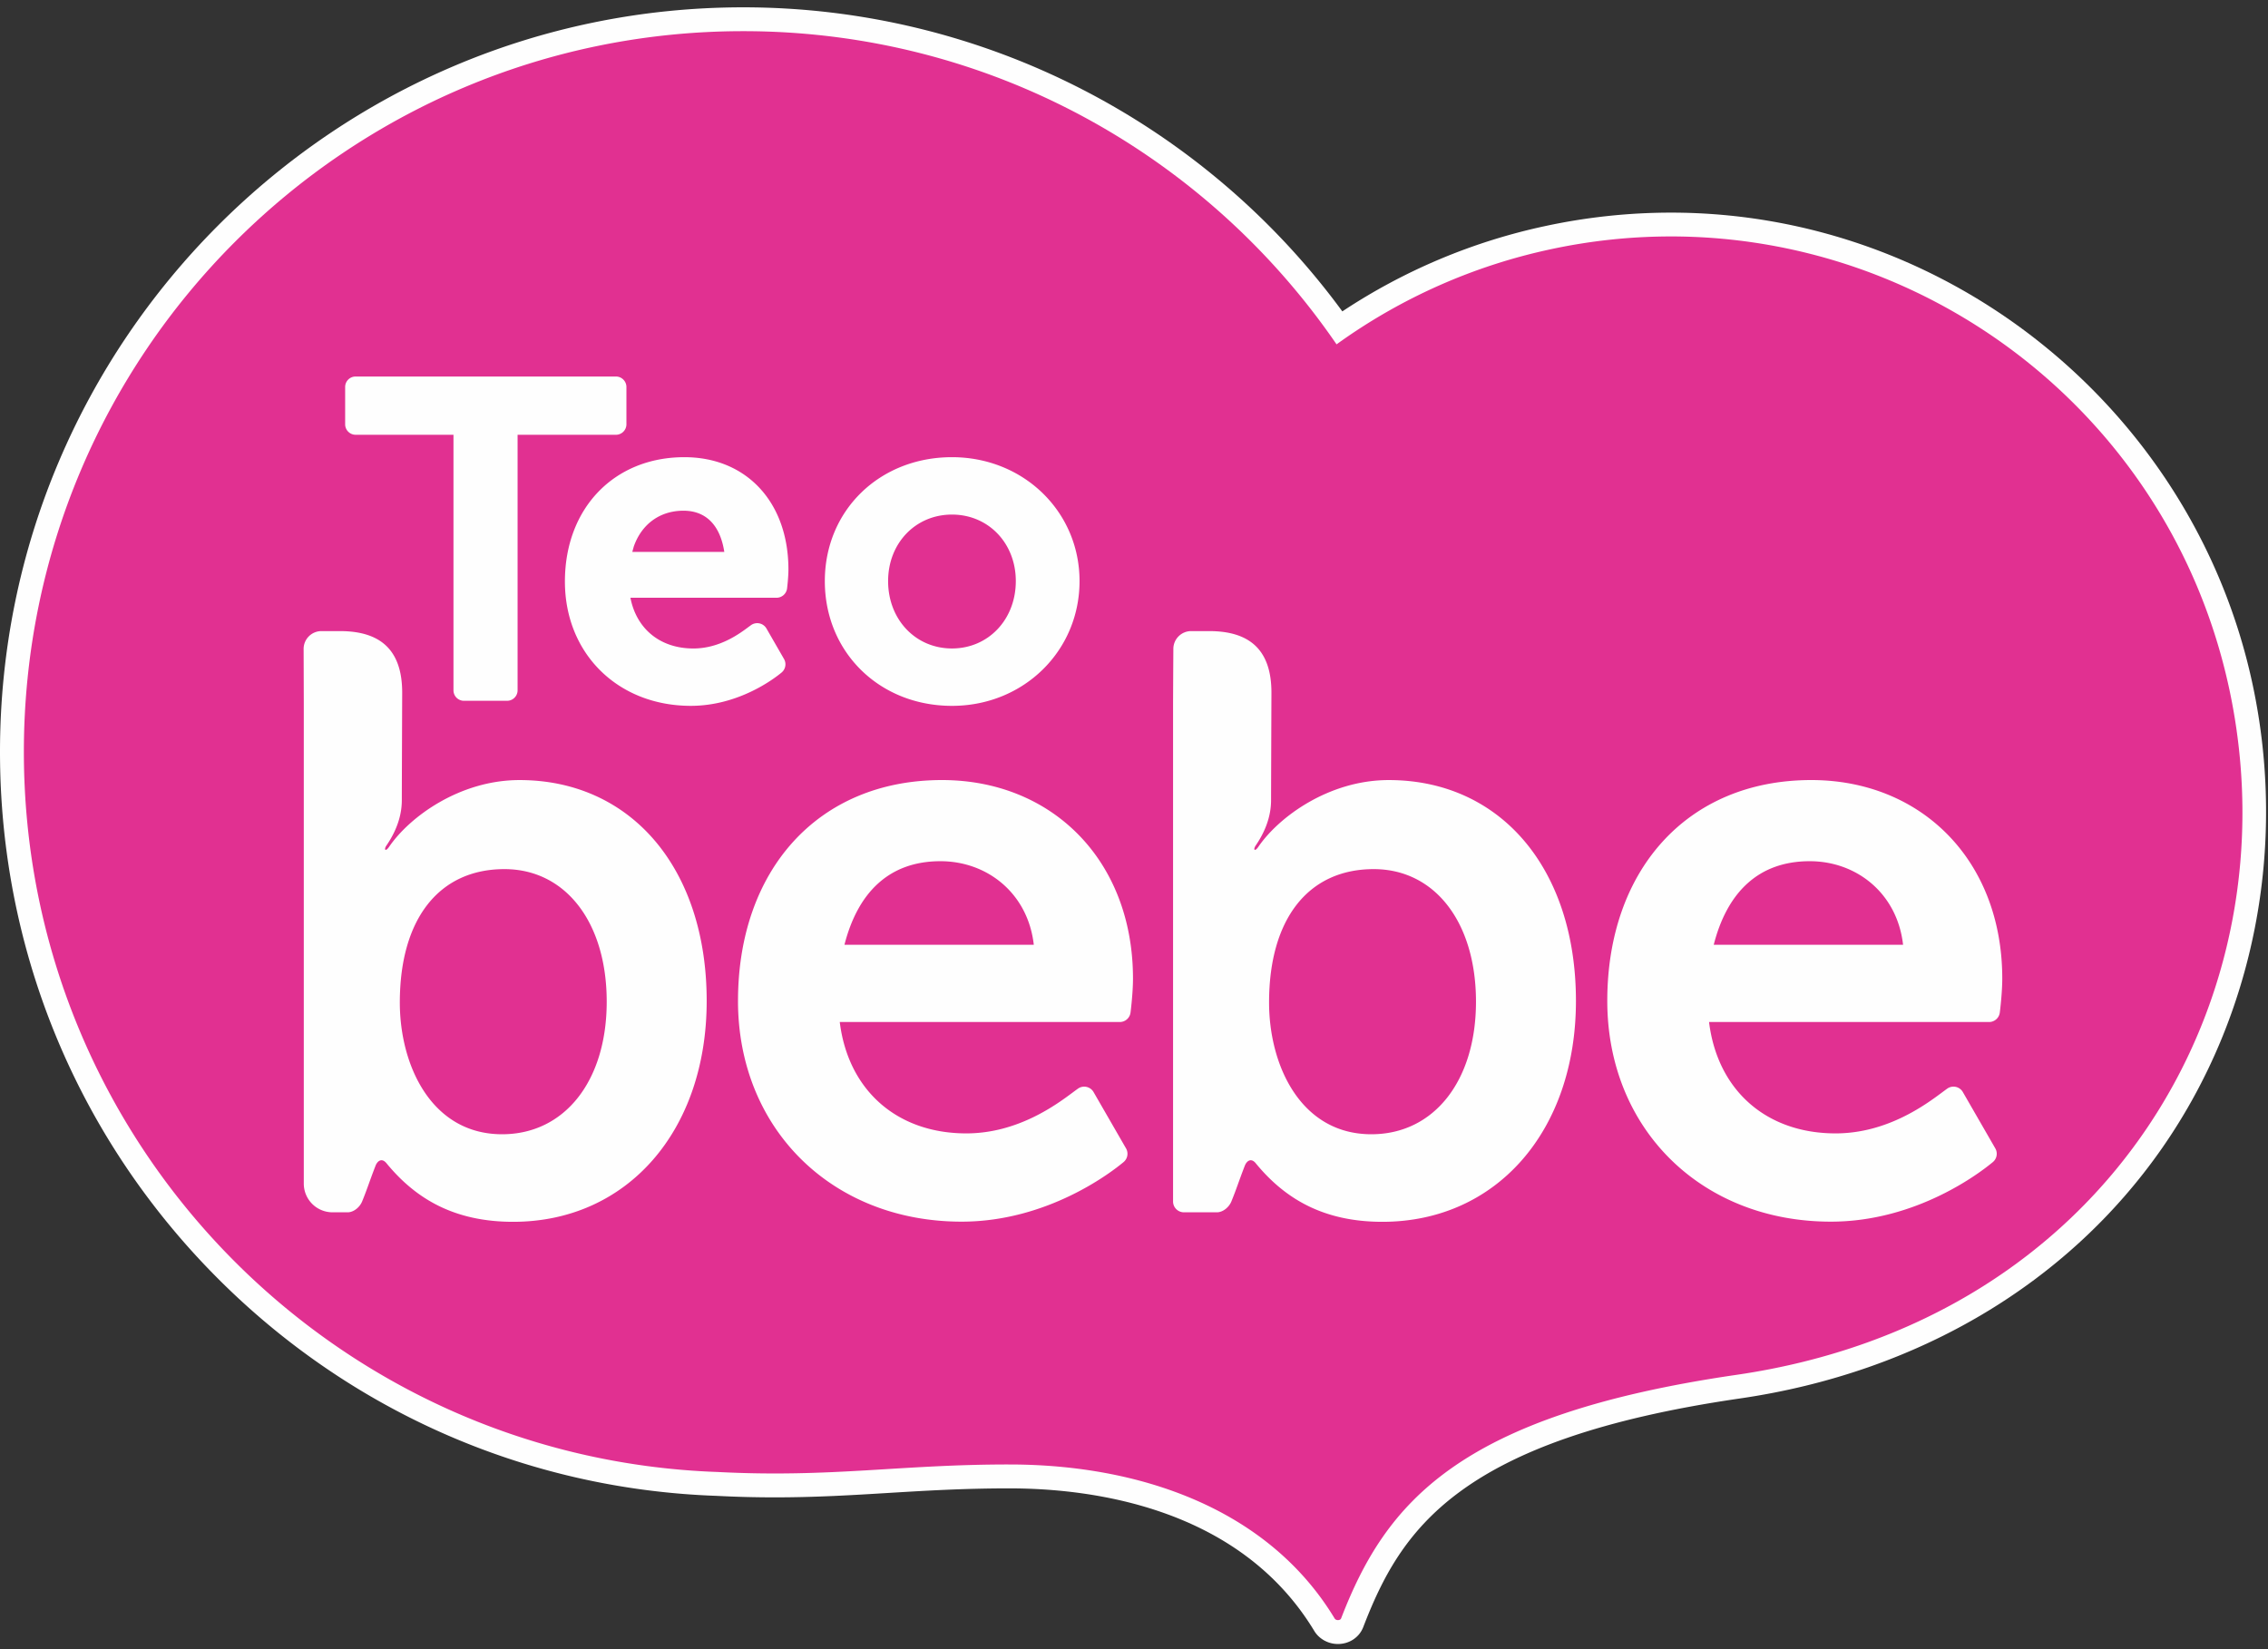
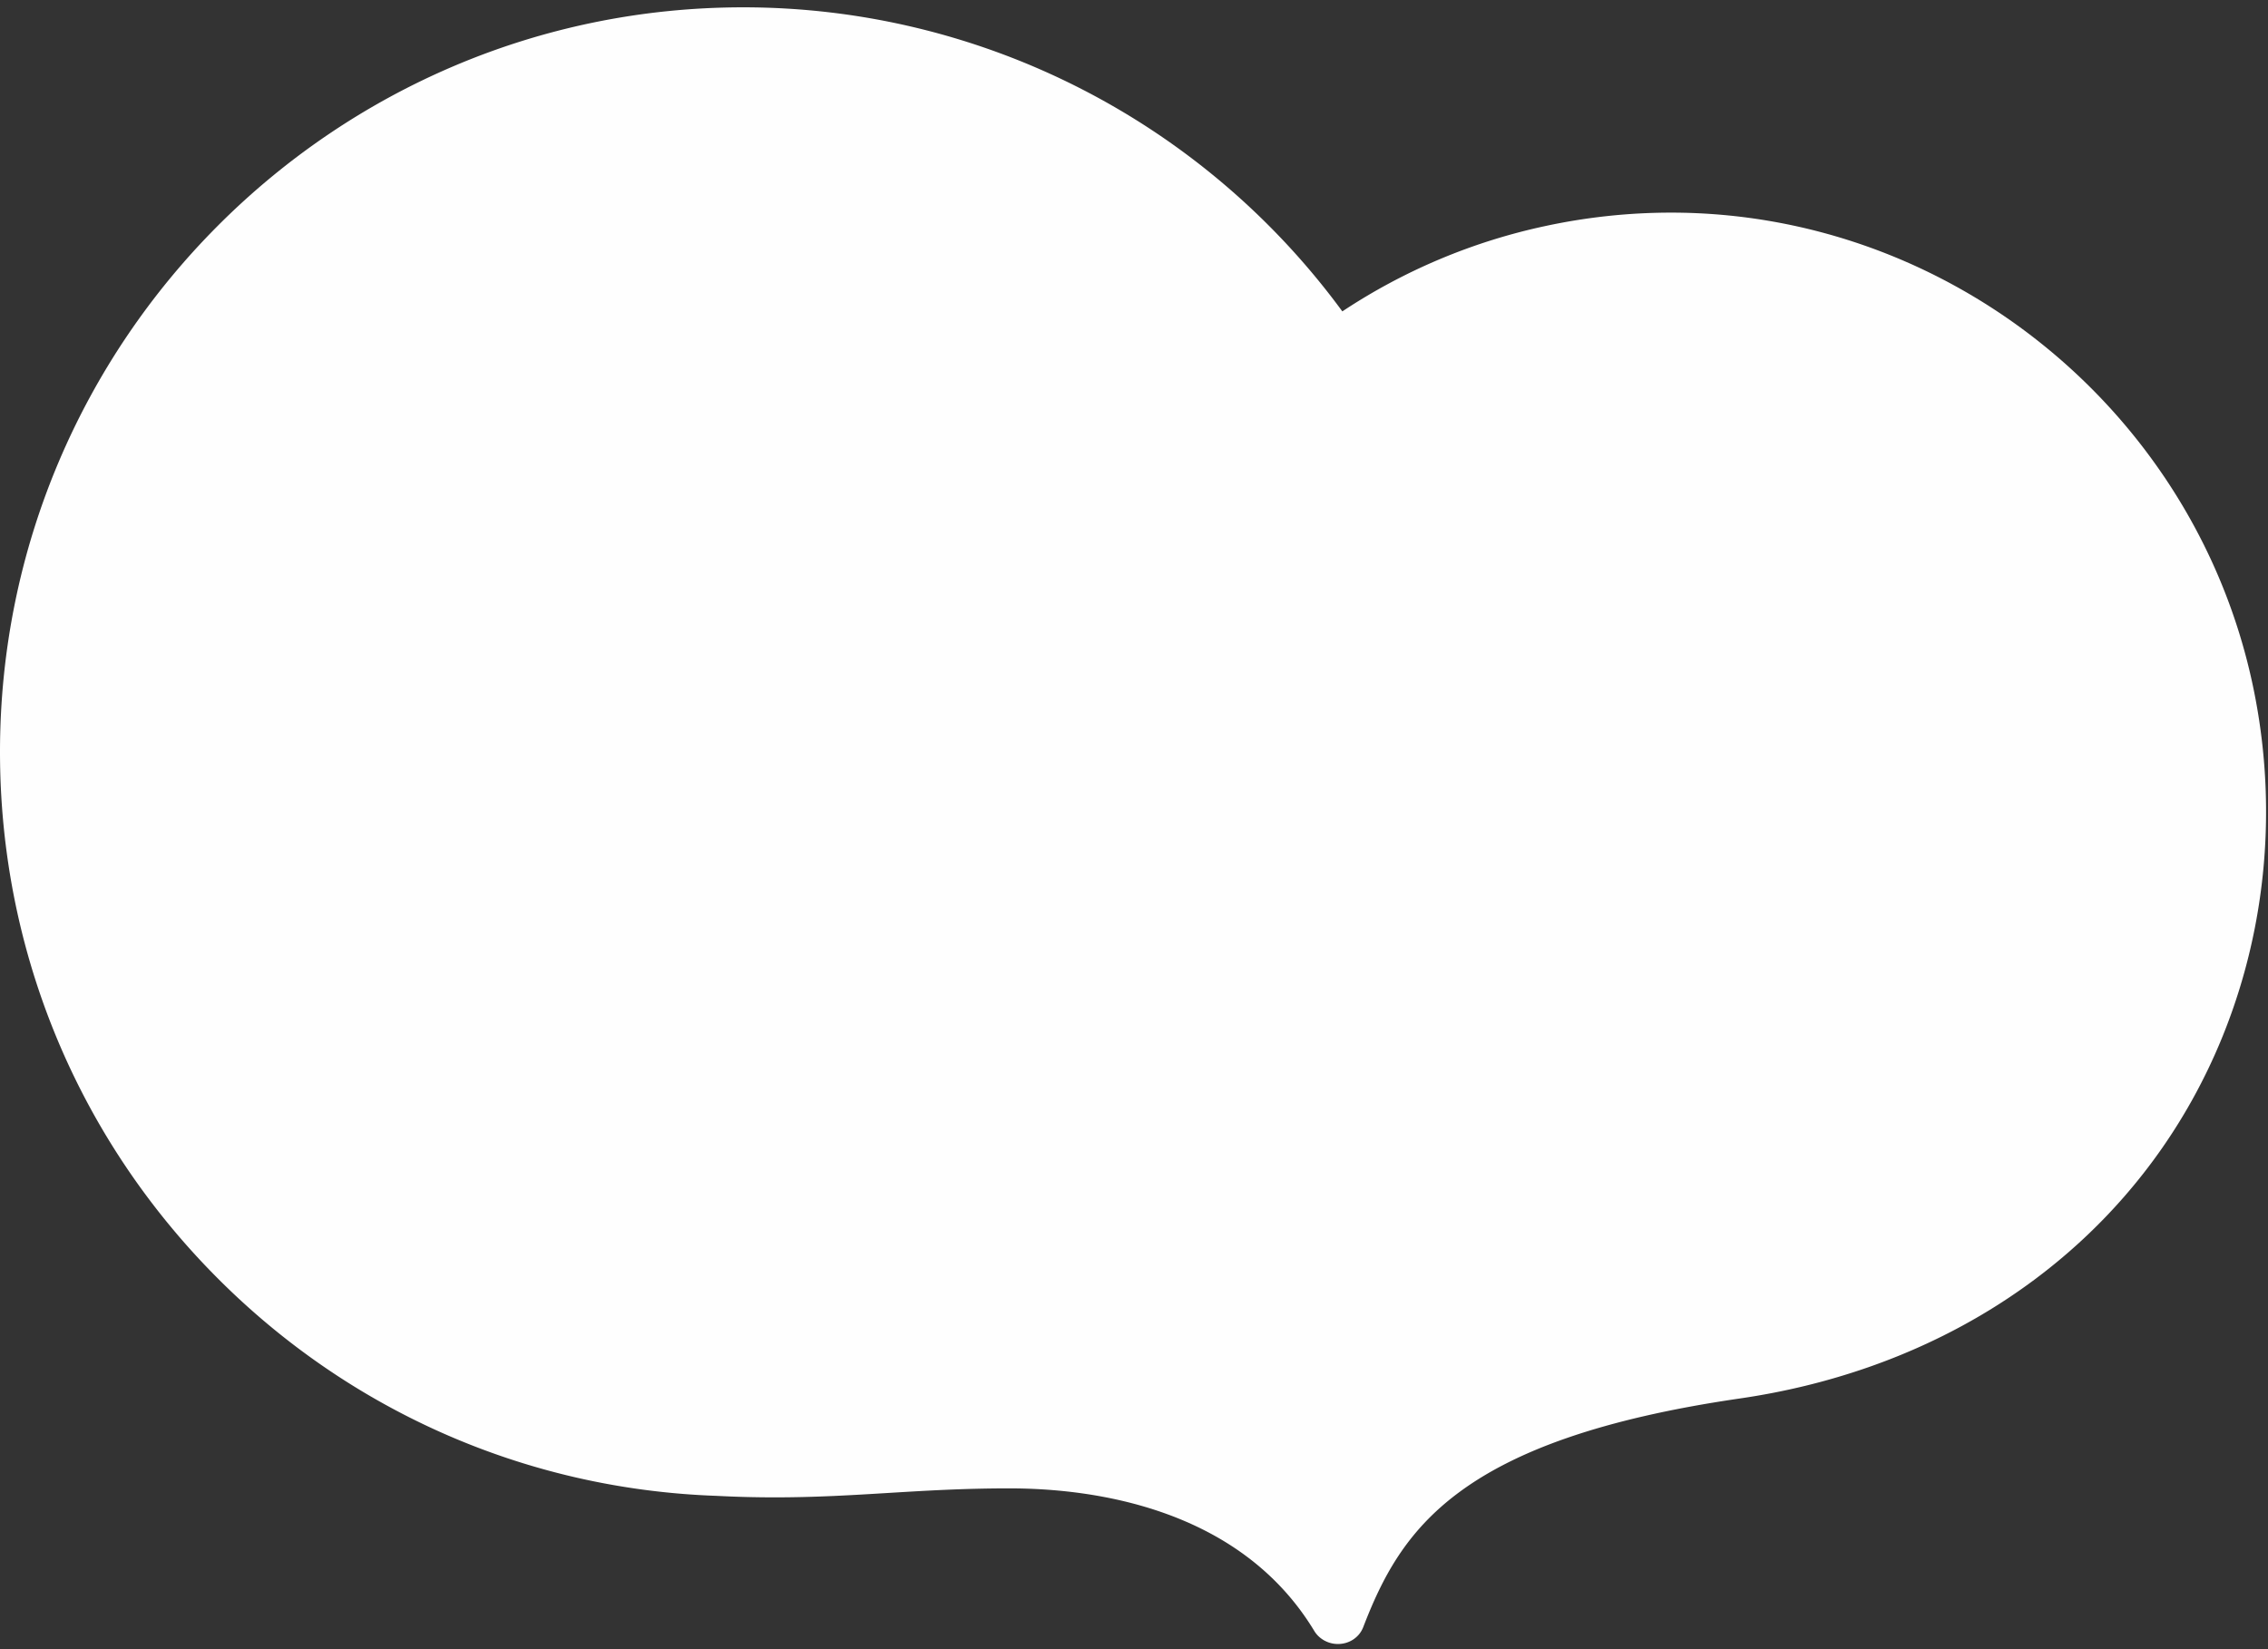
<svg xmlns="http://www.w3.org/2000/svg" width="187" height="136" viewBox="0 0 187 136">
  <rect x="0" y="0" width="187" height="136" fill="#333333" stroke="none" />
  <defs>
    <clipPath id="5g1ia">
      <path d="M0 .604h186.84v134.97H0z" />
    </clipPath>
  </defs>
  <g>
    <g>
      <g>
        <g>
          <g />
          <g clip-path="url(#5g1ia)">
            <path fill="#fefefe" d="M110.314 135.574c-.8 0-1.548-.413-1.951-1.078-6.164-10.2-18.336-11.744-25.044-11.756h-.199c-3.667 0-6.825.192-9.878.377-2.937.18-5.975.364-9.352.364-1.612 0-3.182-.04-4.8-.124-15.88-.551-30.752-7.177-41.844-18.656C6.125 93.193 0 78.03 0 62.008 0 28.15 27.49.604 61.28.604c19.535 0 37.855 9.338 49.398 25.075a48.672 48.672 0 0 1 16.79-7.05 49.31 49.31 0 0 1 10.302-1.095c22.984 0 43.157 16.372 47.965 38.928 2.847 13.357.137 27.27-7.434 38.17-7.783 11.205-20.156 18.554-34.84 20.694-23.275 3.391-27.971 10.85-31.056 18.847-.323.849-1.145 1.401-2.09 1.401" />
          </g>
        </g>
        <g>
-           <path fill="#e13091" d="M183.817 56.87c-5.438-25.506-30.481-41.767-55.936-36.32a46.921 46.921 0 0 0-17.68 7.847C99.512 12.802 81.593 2.57 61.284 2.57c-32.759 0-59.316 26.611-59.316 59.436 0 32.123 25.437 58.279 57.226 59.384 9.39.484 15.108-.637 24.132-.62 10.513.02 21.185 3.546 26.72 12.703.108.18.46.175.531-.011 3.677-9.532 9.633-16.739 32.604-20.085 30.642-4.465 46.072-30.999 40.637-56.506" />
-         </g>
+           </g>
        <g>
-           <path fill="#fefefe" d="M60.85 82.537c0-10.72 6.54-18.209 16.82-18.209 9.037 0 15.747 6.583 15.747 16.38 0 1.143-.181 2.623-.203 2.79a.893.893 0 0 1-.886.784H69.239c.692 5.613 4.7 9.184 10.437 9.184 4.244 0 7.436-2.377 8.797-3.393.159-.118.295-.219.406-.297a.884.884 0 0 1 .706-.143.89.89 0 0 1 .582.427l2.674 4.639a.89.89 0 0 1-.201 1.133c-.982.821-6.244 4.913-13.354 4.913-10.684 0-18.437-7.657-18.437-18.208zm24.388-4.623c-.475-4.22-3.81-6.894-7.699-6.894-4.259 0-6.82 2.613-7.913 6.894zm-52.272 4.757c0 5.233 2.638 10.866 8.431 10.866 5.161 0 8.627-4.394 8.627-10.932 0-6.539-3.389-10.932-8.432-10.932-5.401 0-8.626 4.111-8.626 10.998zm-1.101 13.256c-.385-.468-.748-.195-.907.22-.516 1.336-.676 1.895-1.1 2.93-.198.483-.702.897-1.194.897h-1.252a2.367 2.367 0 0 1-2.364-2.37V58.202c0-.69-.009-3.088-.014-4.68a1.471 1.471 0 0 1 1.47-1.478h1.524c3.453 0 5.133 1.66 5.133 5.078 0 0-.03 7.955-.03 8.867 0 .911-.229 2.222-1.264 3.731-.238.348-.085.553.212.119 1.705-2.498 5.846-5.51 10.753-5.51 9.231 0 15.435 7.32 15.435 18.215 0 10.725-6.563 18.214-15.957 18.214-4.907 0-8.07-1.938-10.445-4.831zm100.658-13.39c0-10.72 6.54-18.209 16.821-18.209 9.036 0 15.746 6.583 15.746 16.38 0 1.143-.181 2.623-.203 2.79a.892.892 0 0 1-.885.784h-23.088c.69 5.613 4.699 9.184 10.435 9.184 4.245 0 7.435-2.377 8.798-3.393.16-.118.293-.219.404-.297a.89.89 0 0 1 1.29.284l2.673 4.639a.892.892 0 0 1-.2 1.133c-.985.821-6.247 4.913-13.356 4.913-10.683 0-18.435-7.657-18.435-18.208zm24.388-4.623c-.474-4.22-3.809-6.894-7.698-6.894-4.26 0-6.822 2.613-7.914 6.894zm-52.274 4.757c0 5.233 2.638 10.866 8.432 10.866 5.161 0 8.628-4.394 8.628-10.932 0-6.539-3.387-10.932-8.43-10.932-5.406 0-8.63 4.111-8.63 10.998zm-1.1 13.256c-.385-.468-.747-.195-.907.22-.516 1.336-.676 1.895-1.101 2.93-.196.483-.701.897-1.195.897h-2.72a.893.893 0 0 1-.893-.895V58.202c0-.692.014-3.103.024-4.695a1.47 1.47 0 0 1 1.47-1.463H99.7c3.452 0 5.132 1.66 5.132 5.078 0 0-.03 7.955-.03 8.867 0 .911-.229 2.222-1.263 3.731-.238.348-.087.553.21.119 1.707-2.498 5.848-5.51 10.754-5.51 9.234 0 15.436 7.32 15.436 18.215 0 10.725-6.562 18.214-15.959 18.214-4.906 0-8.07-1.938-10.444-4.831zm-47.11-58.225c5.132 0 8.58 3.722 8.58 9.264 0 .638-.101 1.466-.111 1.557a.88.88 0 0 1-.874.772H51.979c.5 2.57 2.455 4.183 5.191 4.183 2.167 0 3.822-1.233 4.527-1.76l.229-.167a.88.88 0 0 1 1.27.279l1.447 2.513a.881.881 0 0 1-.198 1.116c-.55.459-3.5 2.749-7.487 2.749-6.014 0-10.38-4.311-10.38-10.253 0-6.037 4.049-10.253 9.85-10.253zm3.292 7.812c-.352-2.291-1.587-3.398-3.365-3.398-1.944 0-3.444 1.104-4.095 2.945l-.126.453zm18.773-7.812c5.897 0 10.518 4.487 10.518 10.219 0 5.768-4.62 10.288-10.518 10.288-5.976 0-10.484-4.424-10.484-10.288 0-5.827 4.508-10.219 10.484-10.219zm0 15.774c3 0 5.263-2.388 5.263-5.555 0-3.129-2.262-5.486-5.263-5.486-3.004 0-5.266 2.357-5.266 5.486 0 3.167 2.262 5.555 5.266 5.555zM51.65 34.99a.867.867 0 0 1-.862.865h-8.112v21.073a.866.866 0 0 1-.863.864H38.25a.864.864 0 0 1-.86-.864V35.854h-8.07a.866.866 0 0 1-.862-.865v-3.074c0-.476.386-.865.862-.865h21.468c.473 0 .862.389.862.865z" />
-         </g>
+           </g>
      </g>
    </g>
  </g>
</svg>